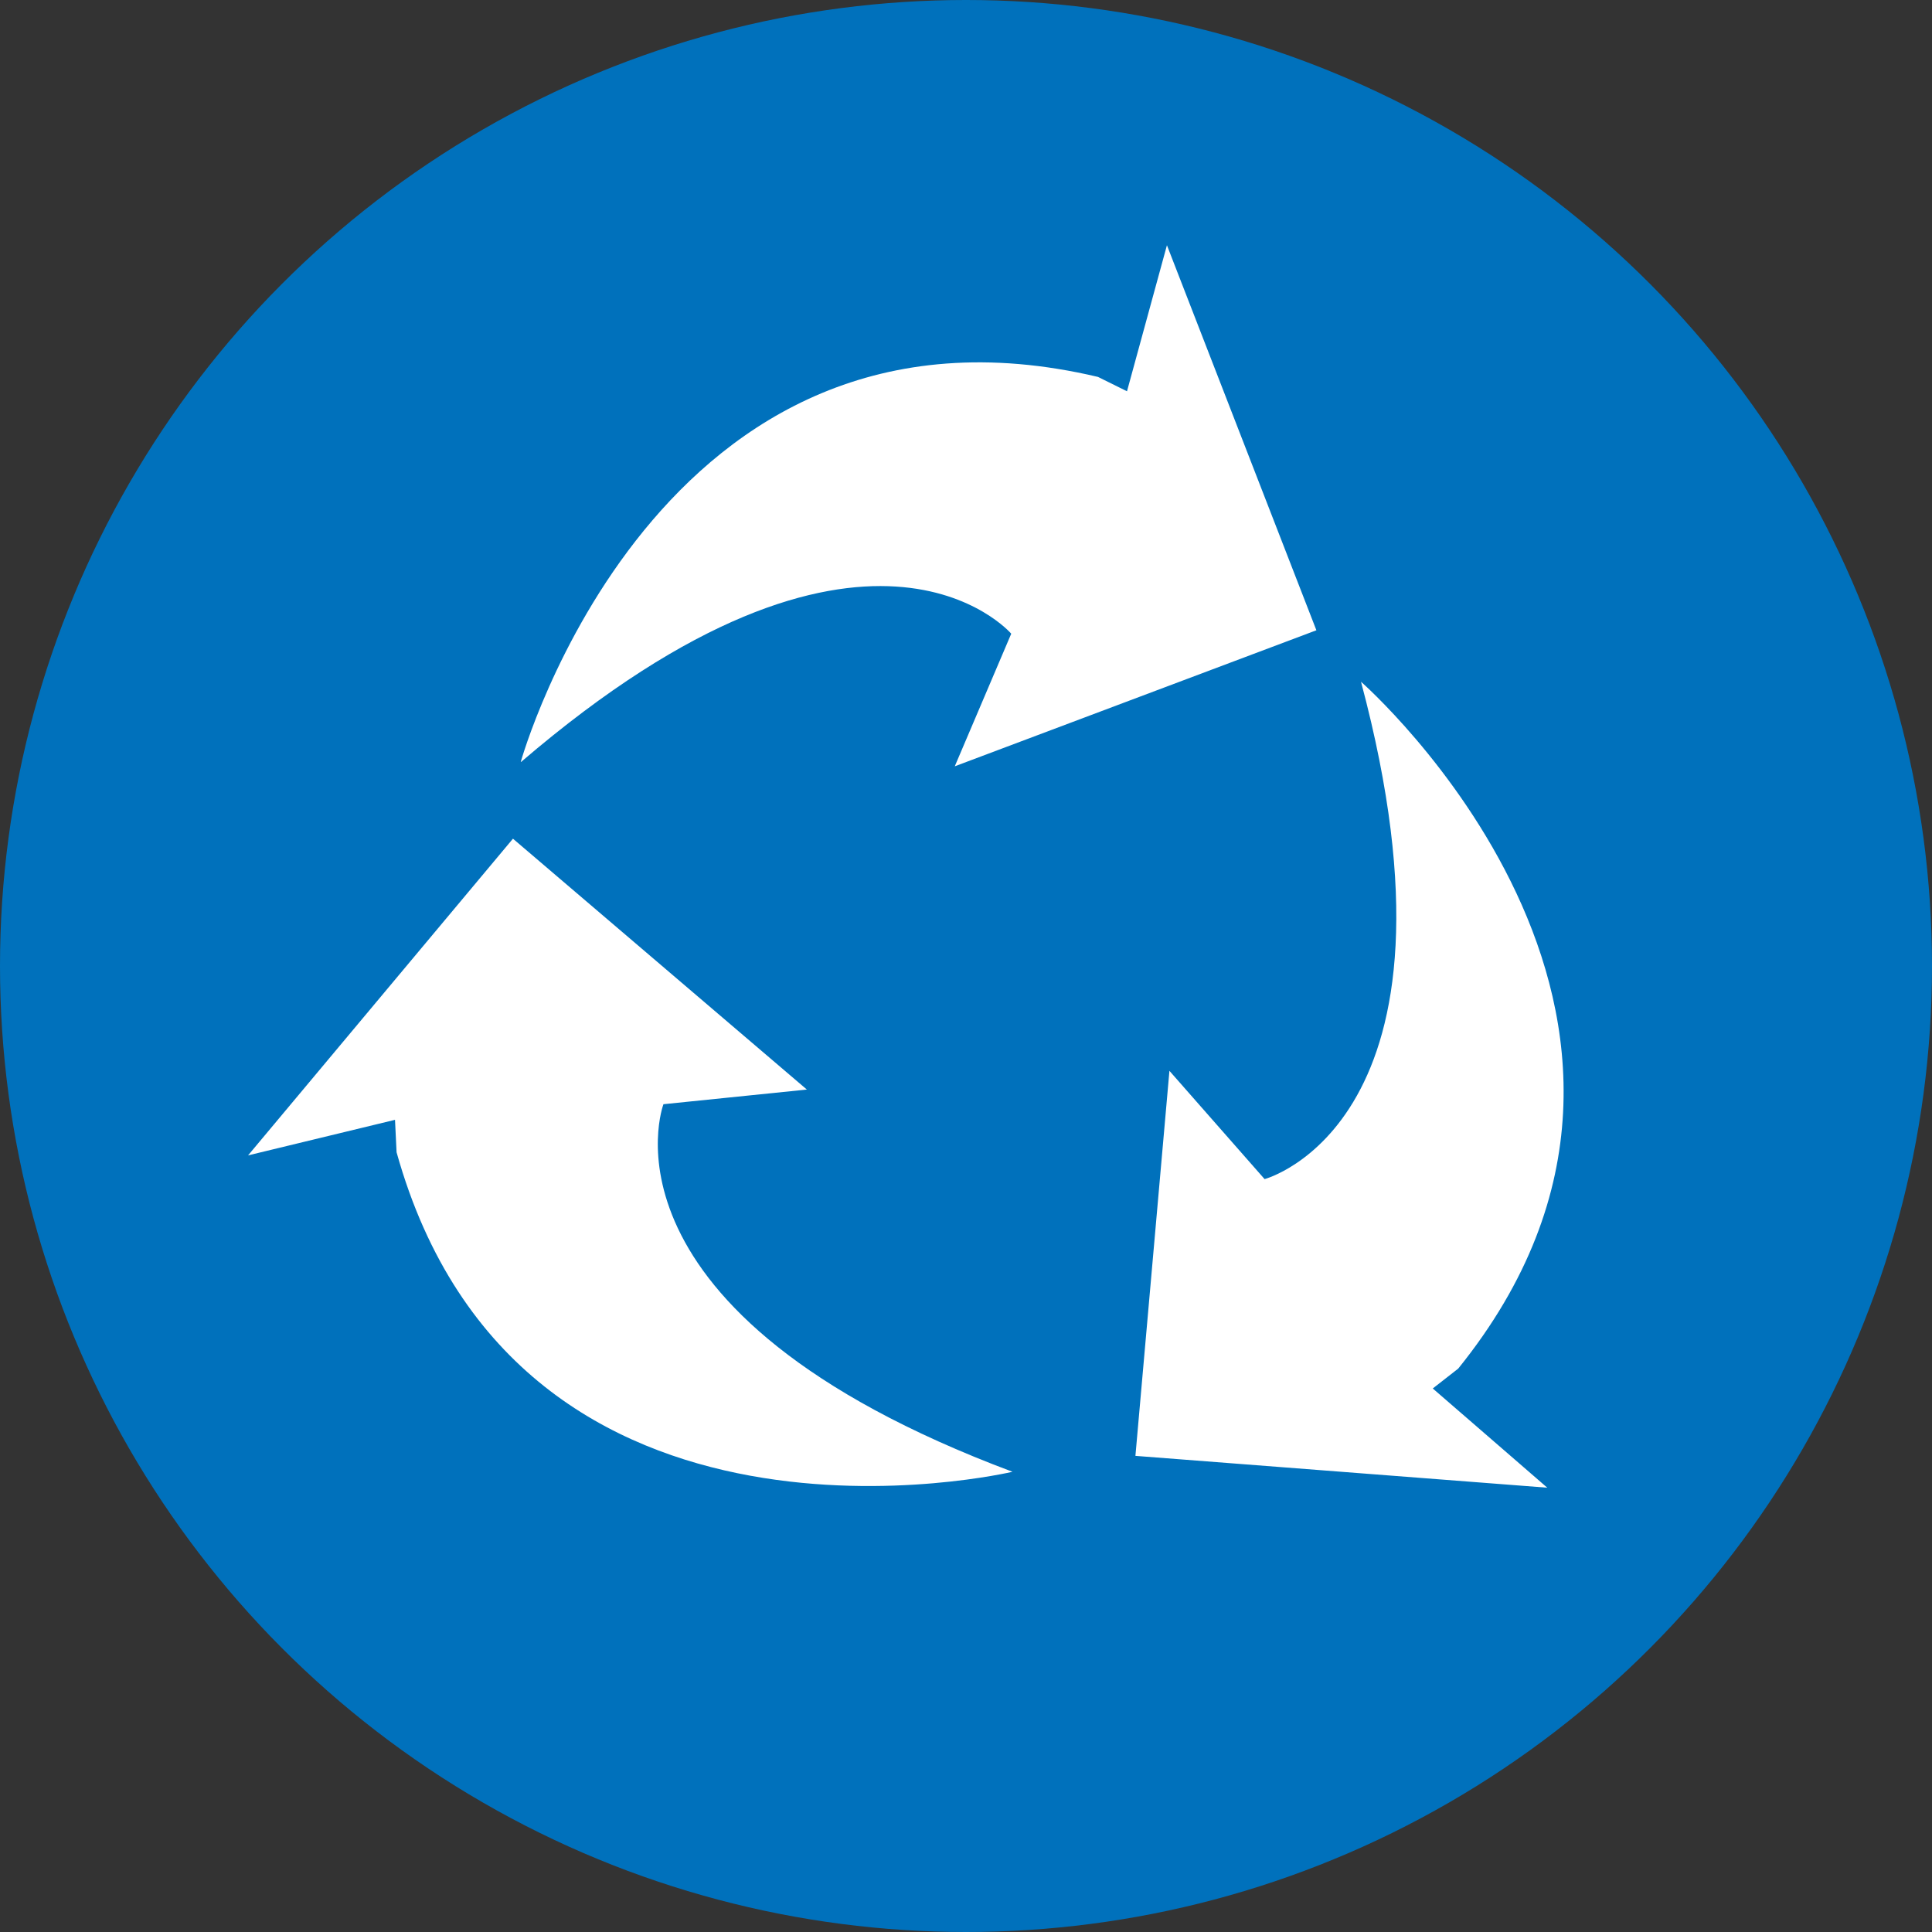
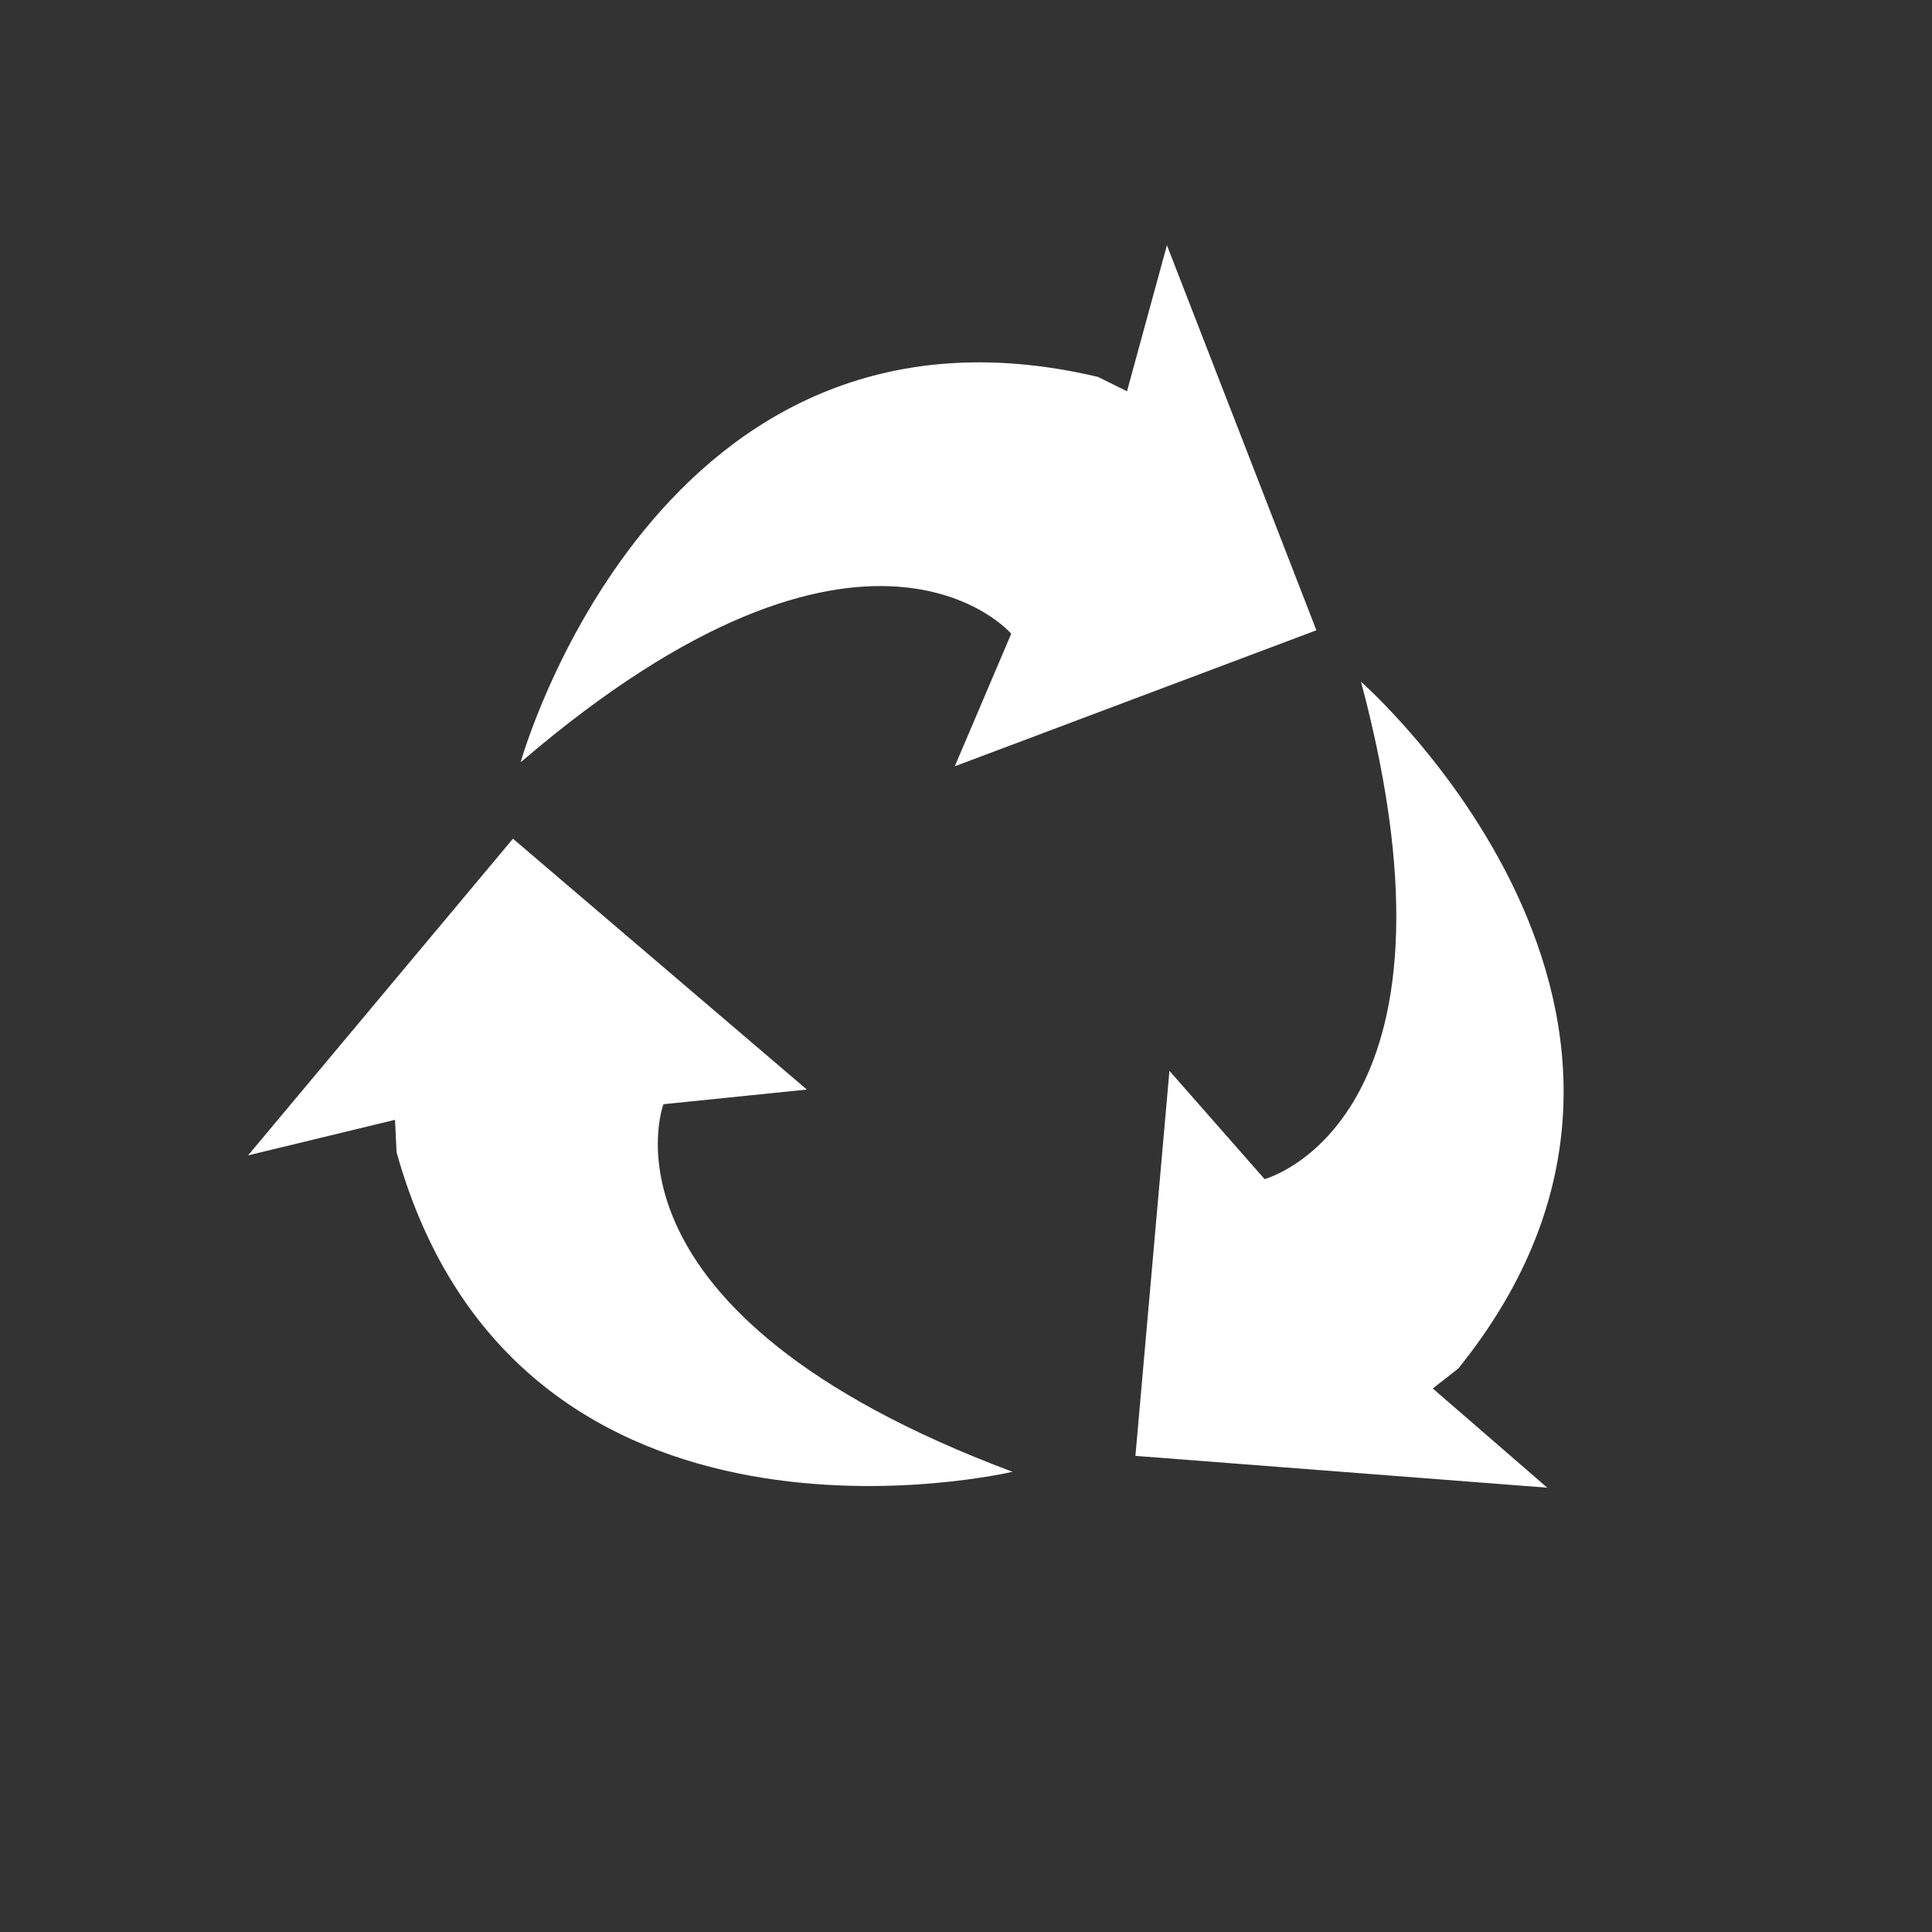
<svg xmlns="http://www.w3.org/2000/svg" id="_レイヤー_2" data-name="レイヤー 2" viewBox="0 0 61.92 61.92">
  <rect x="0" y="0" width="61.92" height="61.92" fill="#333333" stroke="none" />
  <defs>
    <style>
      .cls-1 {
        fill: #0071bc;
      }

      .cls-2 {
        fill: #fff;
      }
    </style>
  </defs>
  <g id="_レイヤー_1-2" data-name="レイヤー 1">
    <g>
-       <circle class="cls-1" cx="30.96" cy="30.96" r="30.96" />
      <path class="cls-2" d="M16.69,24.42s4.37-15.68,18.5-12.34l.93.46,1.28-4.68,4.79,12.34-11.59,4.36,1.81-4.25s-4.62-5.4-15.71,4.11ZM46.73,43.87c9.13-11.3-3.11-22.02-3.11-22.02,3.77,14.12-3.09,15.94-3.09,15.94l-3.05-3.47-1.09,12.34,13.2,1.02-3.67-3.18.82-.64ZM21.26,35.39l4.6-.47-9.42-8.04-8.49,10.15,4.71-1.14.05,1.04c3.91,13.99,19.74,10.24,19.74,10.24-13.68-5.12-11.19-11.77-11.19-11.77Z" />
    </g>
  </g>
</svg>